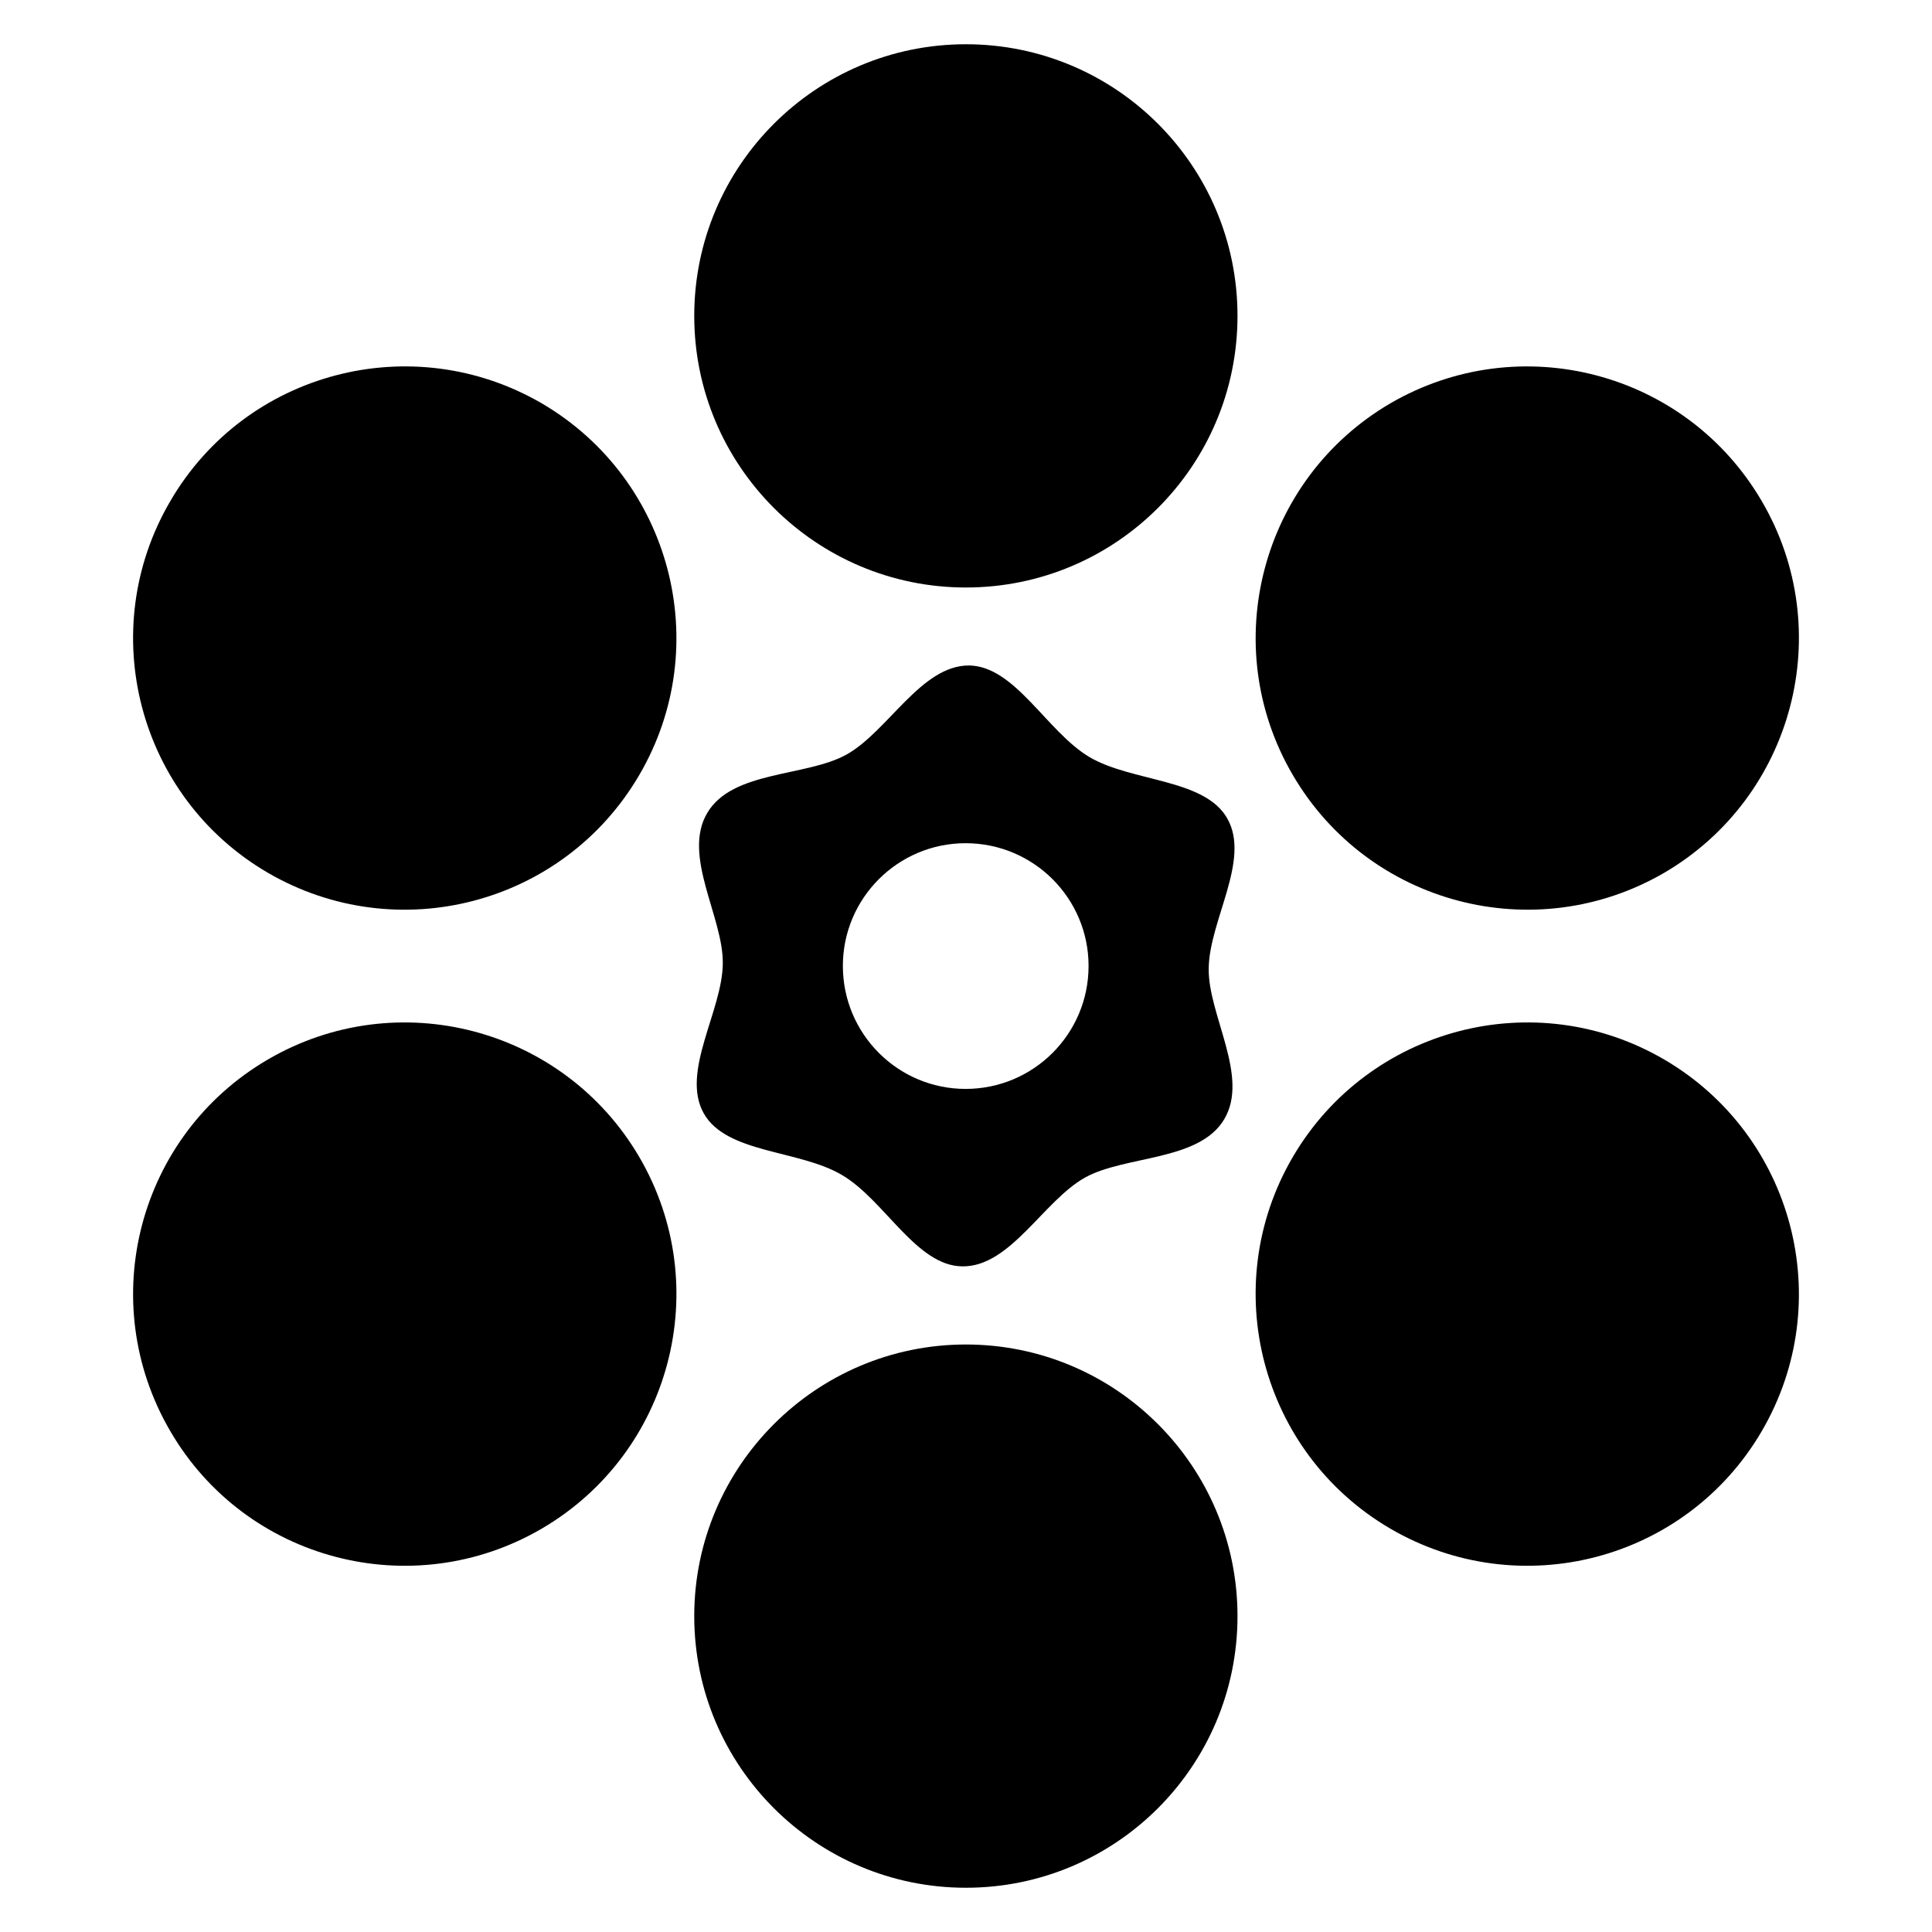
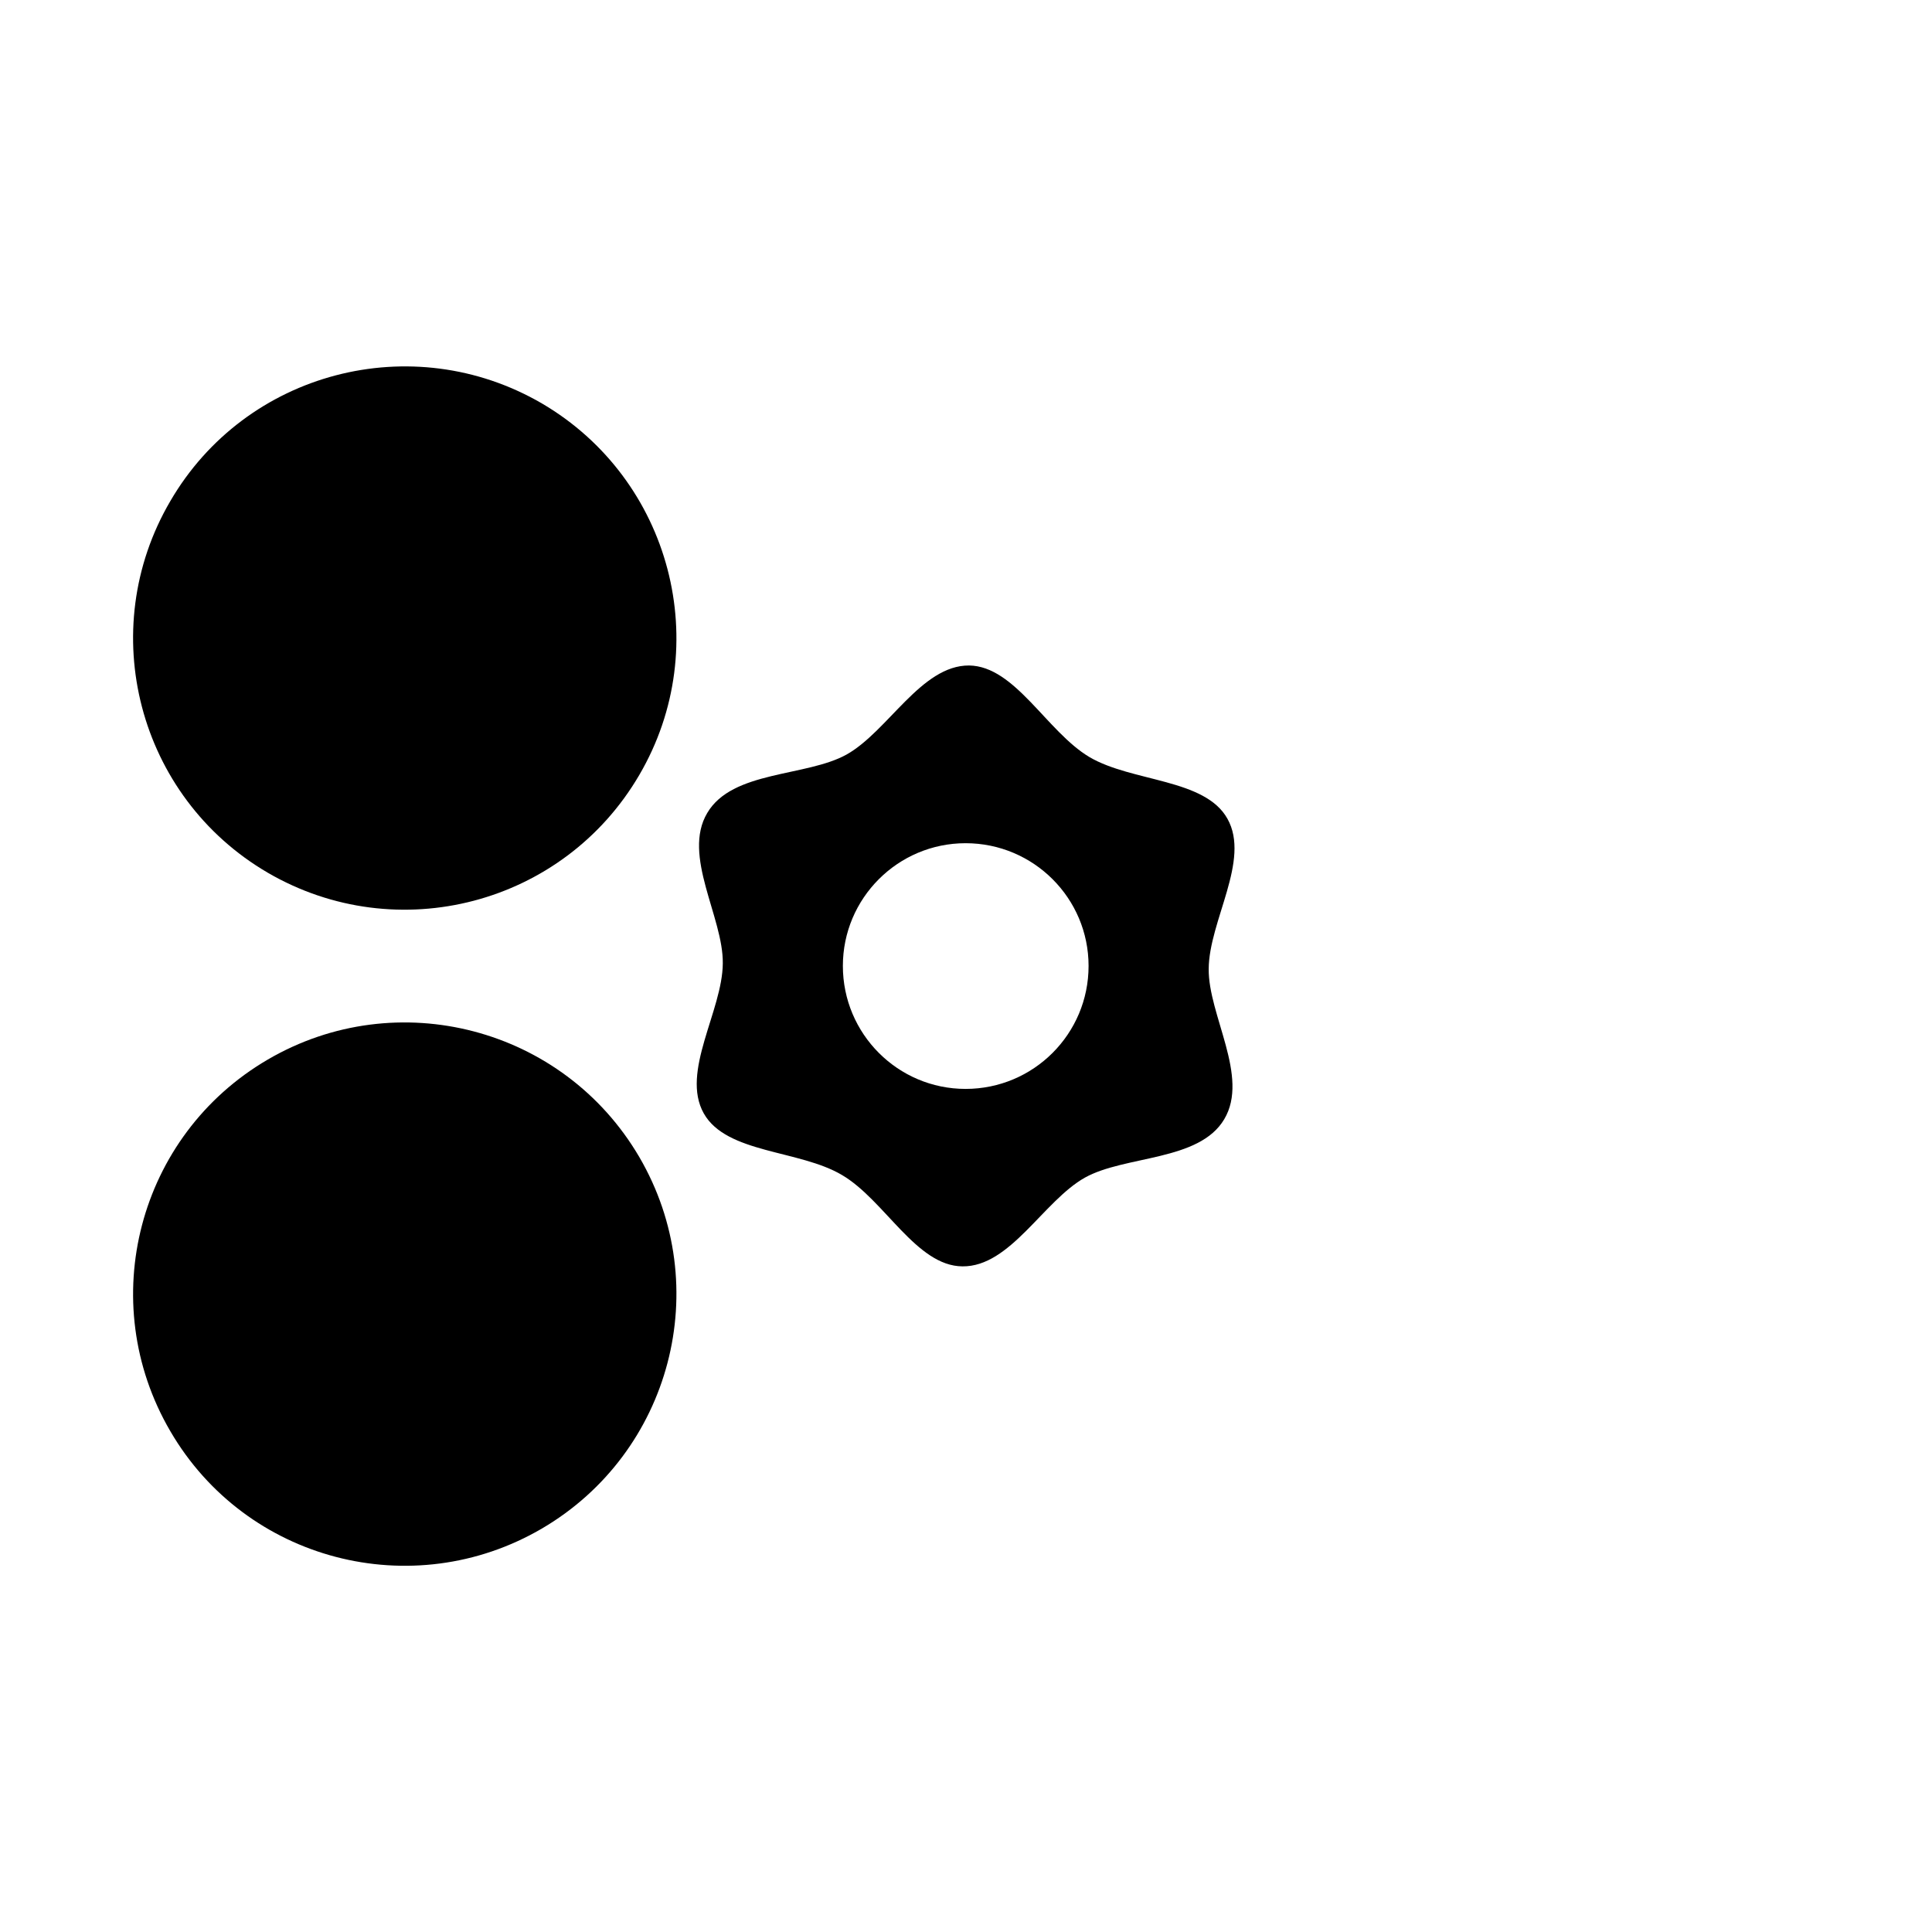
<svg xmlns="http://www.w3.org/2000/svg" fill="#000000" width="800px" height="800px" version="1.1" viewBox="144 144 512 512">
  <g>
-     <path d="m469.28 360.97c-5.953-10.688-25.266-9.691-36.562-16.336-11.297-6.715-19.695-24.121-31.906-24.273-12.672-0.078-21.449 17.406-32.441 23.586-10.688 5.957-30.305 4.199-36.945 15.5-6.719 11.297 4.273 27.633 4.121 39.844-0.074 12.598-11.223 28.777-5.039 39.773 6.031 10.688 25.344 9.617 36.641 16.336 11.297 6.641 19.695 24.125 31.906 24.199 12.672 0.152 21.449-17.328 32.441-23.508 10.688-5.953 30.305-4.277 36.945-15.496 6.719-11.297-4.273-27.633-4.121-39.848 0.074-12.68 11.145-28.785 4.961-39.777zm-69.391 71.602c-17.938 0-32.52-14.578-32.52-32.594 0-17.938 14.578-32.52 32.52-32.52 18.016 0 32.594 14.582 32.594 32.52 0.004 18.016-14.578 32.594-32.594 32.594z" />
-     <path d="m486.61 349.39c-20.074-34.273-8.473-78.395 25.801-98.473 34.352-20 78.395-8.473 98.473 25.879 20.074 34.273 8.473 78.395-25.801 98.473-34.352 19.996-78.398 8.469-98.473-25.879z" />
-     <path d="m471.95 572.29c0 39.77-32.215 71.984-71.984 71.984-39.695 0-71.984-32.215-71.984-71.984 0-39.695 32.289-71.984 71.984-71.984 39.77 0 71.984 32.293 71.984 71.984z" />
+     <path d="m469.28 360.97c-5.953-10.688-25.266-9.691-36.562-16.336-11.297-6.715-19.695-24.121-31.906-24.273-12.672-0.078-21.449 17.406-32.441 23.586-10.688 5.957-30.305 4.199-36.945 15.5-6.719 11.297 4.273 27.633 4.121 39.844-0.074 12.598-11.223 28.777-5.039 39.773 6.031 10.688 25.344 9.617 36.641 16.336 11.297 6.641 19.695 24.125 31.906 24.199 12.672 0.152 21.449-17.328 32.441-23.508 10.688-5.953 30.305-4.277 36.945-15.496 6.719-11.297-4.273-27.633-4.121-39.848 0.074-12.68 11.145-28.785 4.961-39.777m-69.391 71.602c-17.938 0-32.52-14.578-32.52-32.594 0-17.938 14.578-32.52 32.52-32.52 18.016 0 32.594 14.582 32.594 32.52 0.004 18.016-14.578 32.594-32.594 32.594z" />
    <path d="m313.41 349.39c-20.074 34.352-64.121 45.879-98.473 25.875-34.352-20.074-45.879-64.195-25.801-98.473 20-34.352 64.121-45.879 98.473-25.879 34.273 20.078 45.875 64.199 25.801 98.477z" />
-     <path d="m471.95 227.71c0 39.77-32.215 71.984-71.984 71.984-39.695 0-71.984-32.215-71.984-71.984 0-39.77 32.289-71.984 71.984-71.984 39.77 0 71.984 32.215 71.984 71.984z" />
-     <path d="m610.88 523.28c-20.074 34.352-64.121 45.875-98.473 25.801-34.273-20.074-45.879-64.121-25.801-98.473 20.074-34.277 64.121-45.879 98.473-25.801 34.273 20.074 45.875 64.121 25.801 98.473z" />
    <path d="m313.41 450.61c20.074 34.352 8.473 78.395-25.801 98.473-34.352 20.074-78.473 8.551-98.473-25.801-20.074-34.352-8.551-78.395 25.801-98.473 34.352-20.078 78.395-8.477 98.473 25.801z" />
  </g>
</svg>